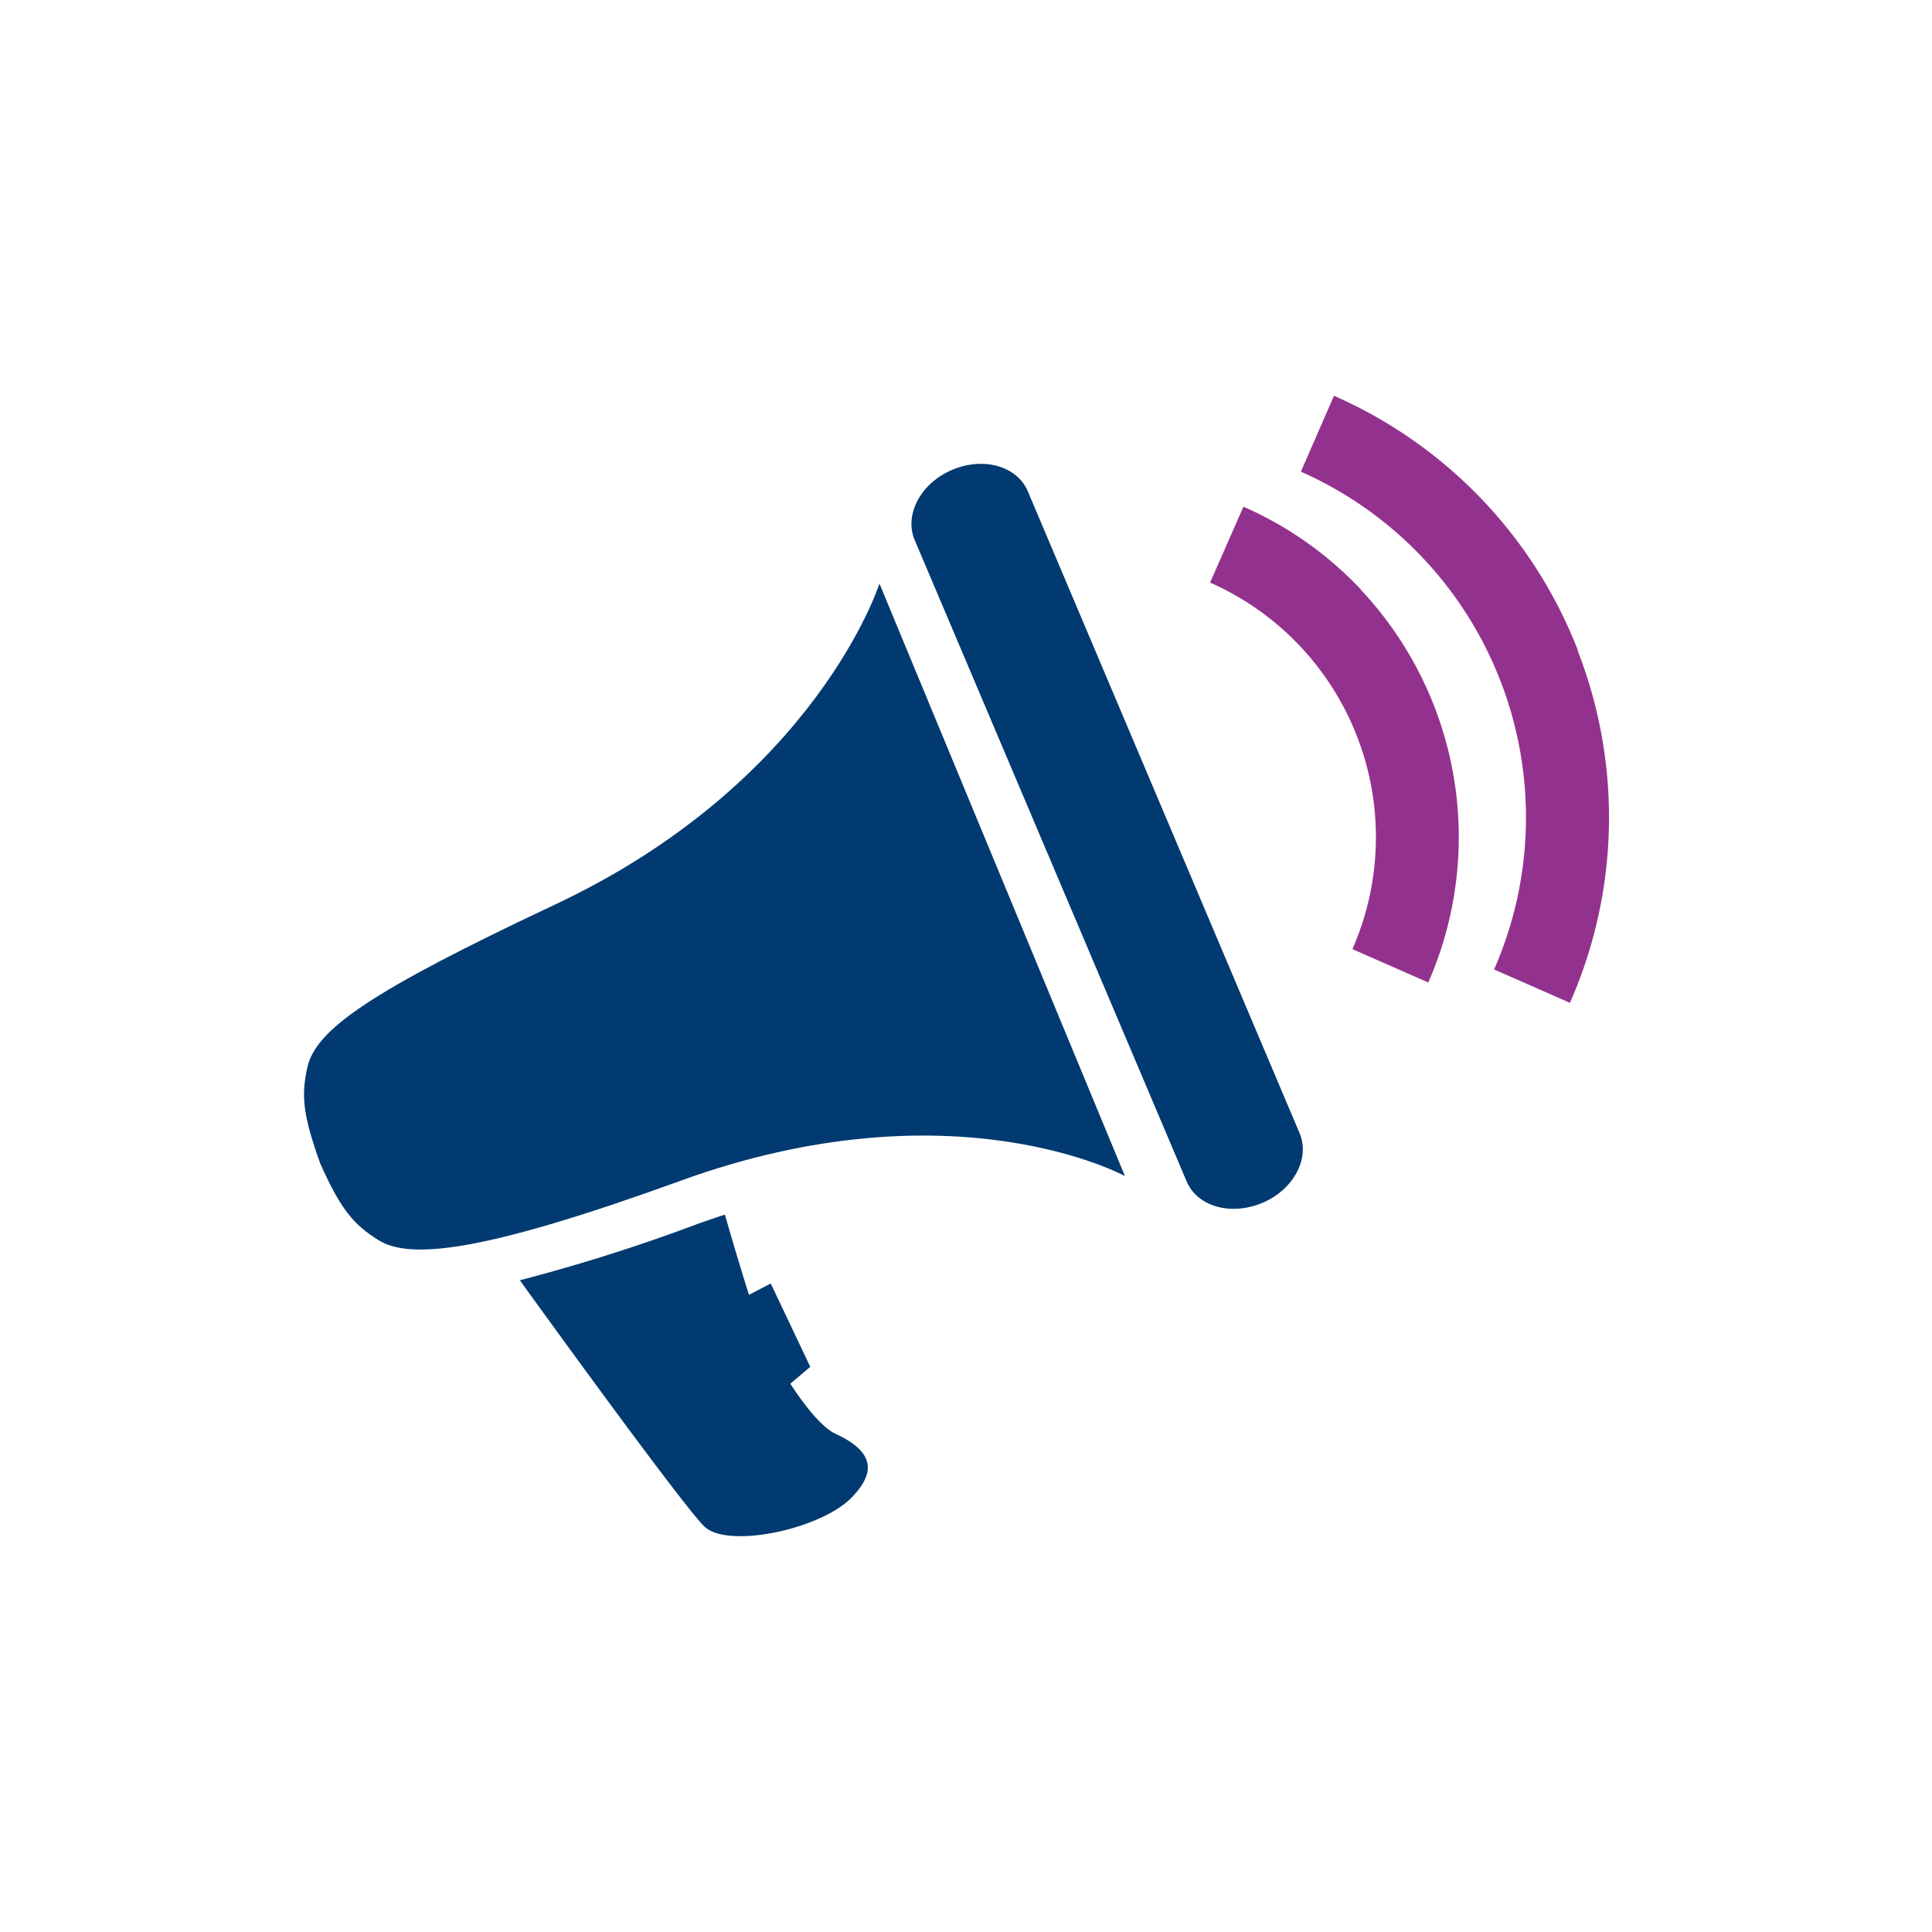
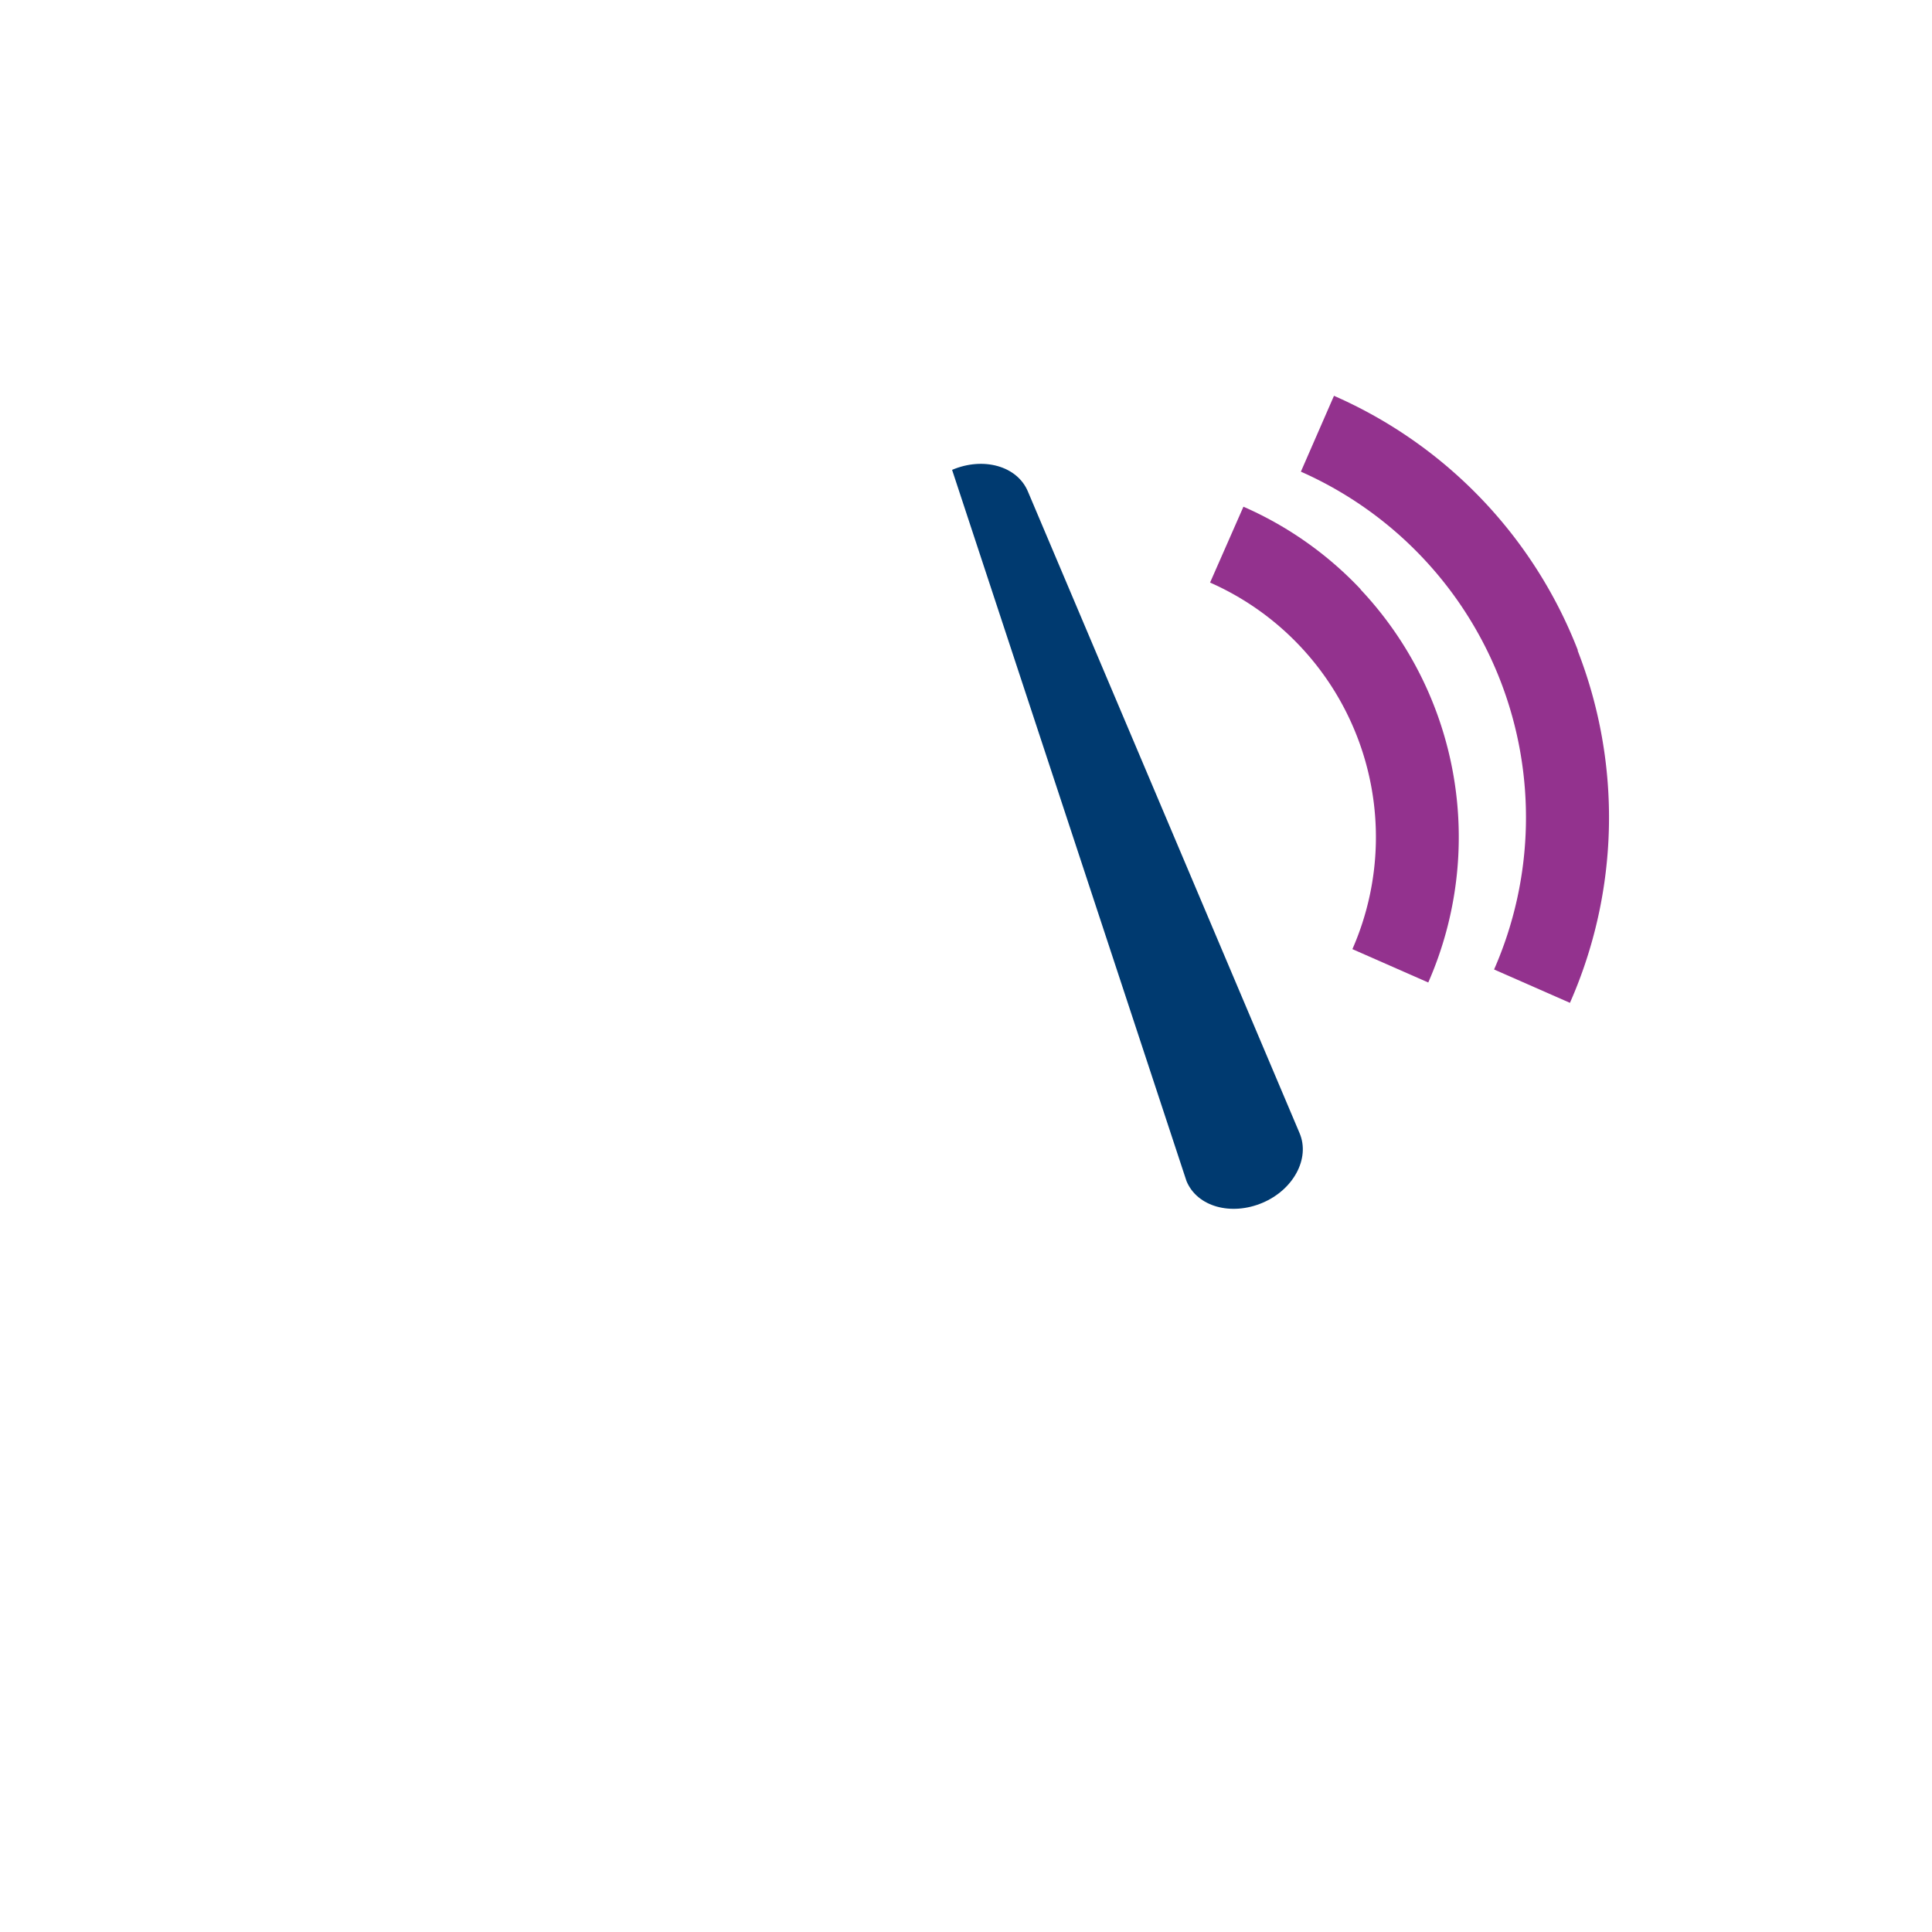
<svg xmlns="http://www.w3.org/2000/svg" viewBox="0 0 150 150">
  <defs>
    <style>.cls-1{fill:#003a70;}.cls-2{fill:#93328e;}</style>
  </defs>
  <title>Resources_News</title>
  <g id="_ÎÓÈ_1" data-name="—ÎÓÈ_1">
-     <path class="cls-1" d="M79.81,38.17c-.83-2-3.47-2.72-5.89-1.69S70.2,39.93,71,41.89L92.12,91.7c.83,2,3.47,2.71,5.89,1.69s3.72-3.45,2.89-5.41Z" />
-     <path class="cls-1" d="M43.07,70.24C28.71,77,24.52,79.93,23.86,82.88c-.5,2.24-.32,3.74,1,7.45h0c1.6,3.57,2.57,4.72,4.5,5.94,2.55,1.62,8.56.81,23.49-4.6C74,84,87.34,91.31,87.34,91.31l-19.06-46S63.4,60.68,43.07,70.24Z" />
-     <path class="cls-1" d="M64.85,111.31c-1-.47-2.33-2.09-3.49-3.88l1.55-1.31-3.07-6.47-1.69.88c-.92-2.9-1.87-6.23-1.87-6.23h0q-1,.33-2.08.71A137.91,137.91,0,0,1,40.36,99.4h0s12.53,17.38,14.33,19.12,9.07.23,11.48-2.3C67.92,114.38,68,112.76,64.85,111.31Z" />
+     <path class="cls-1" d="M79.81,38.17c-.83-2-3.47-2.72-5.89-1.69L92.12,91.7c.83,2,3.47,2.71,5.89,1.69s3.72-3.45,2.89-5.41Z" />
    <path class="cls-2" d="M122.51,50.5a35.67,35.67,0,0,0-18.94-19.77L101,36.62a29.36,29.36,0,0,1,15,38.65l5.89,2.59a35.67,35.67,0,0,0,.59-27.37Z" />
    <path class="cls-2" d="M105.64,45.75a27.88,27.88,0,0,0-9.1-6.41l-2.59,5.89A21.61,21.61,0,0,1,105,73.69l5.89,2.59a28.06,28.06,0,0,0-5.27-30.53Z" />
  </g>
</svg>